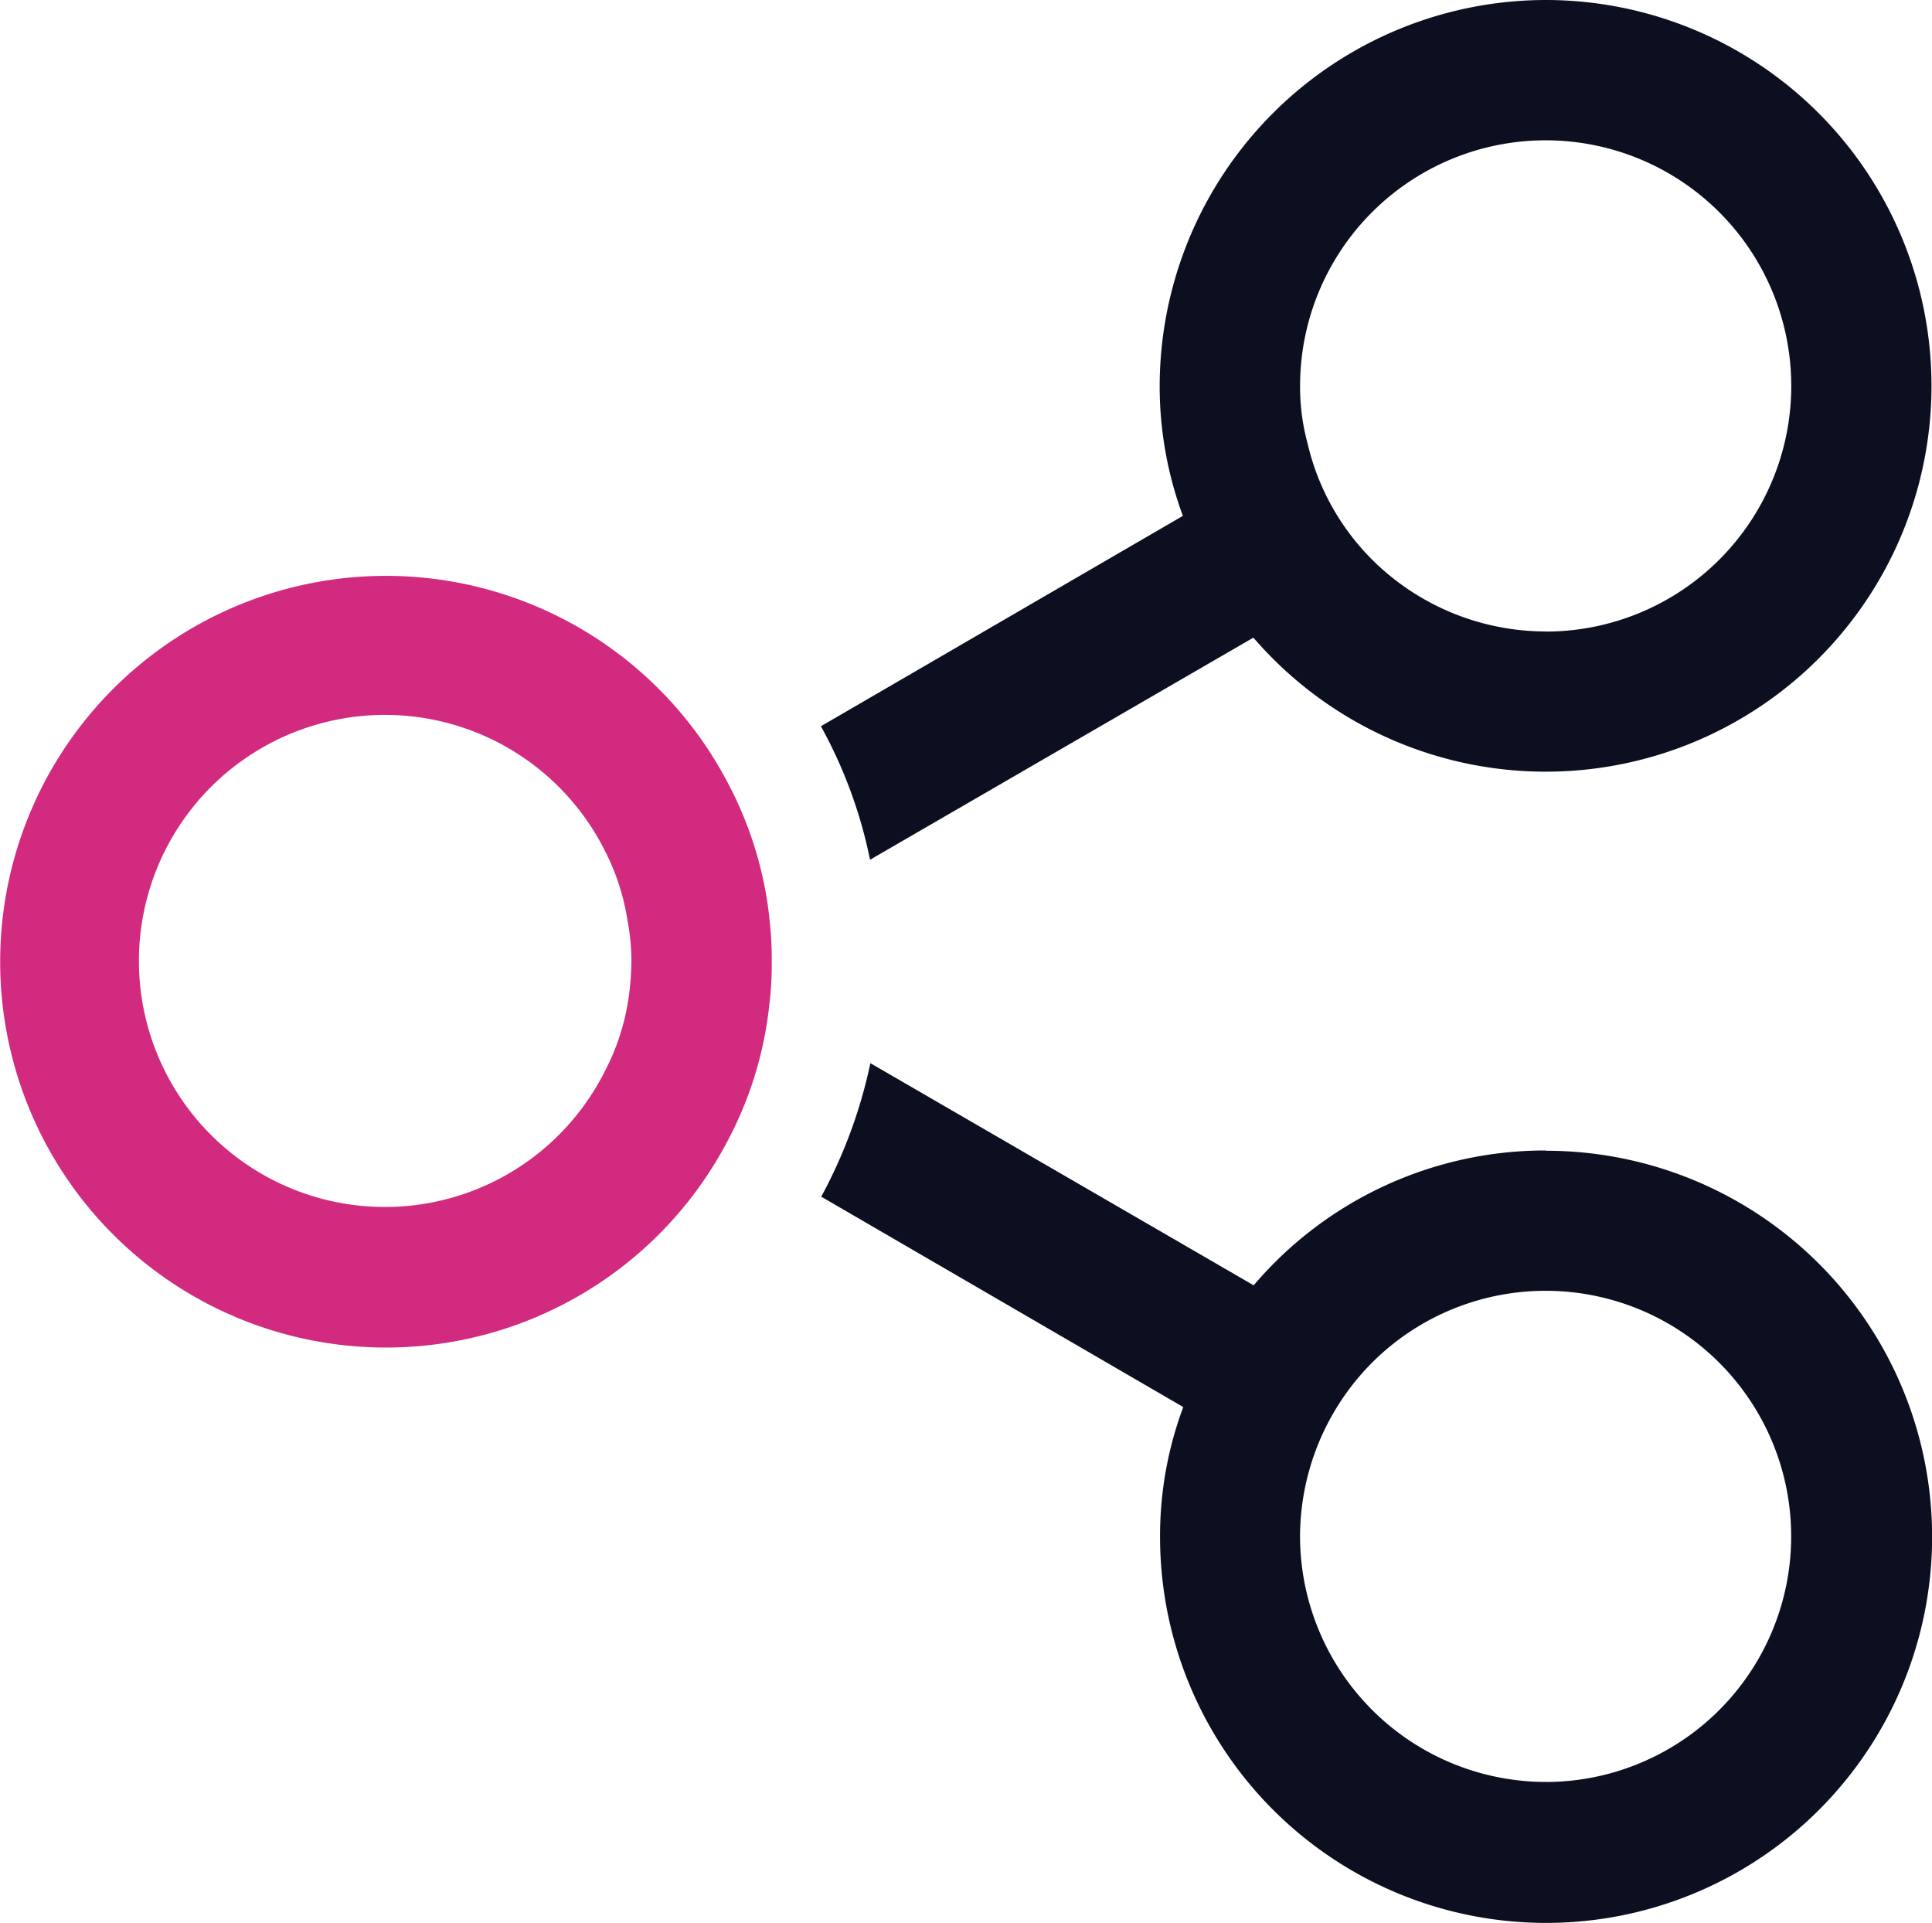
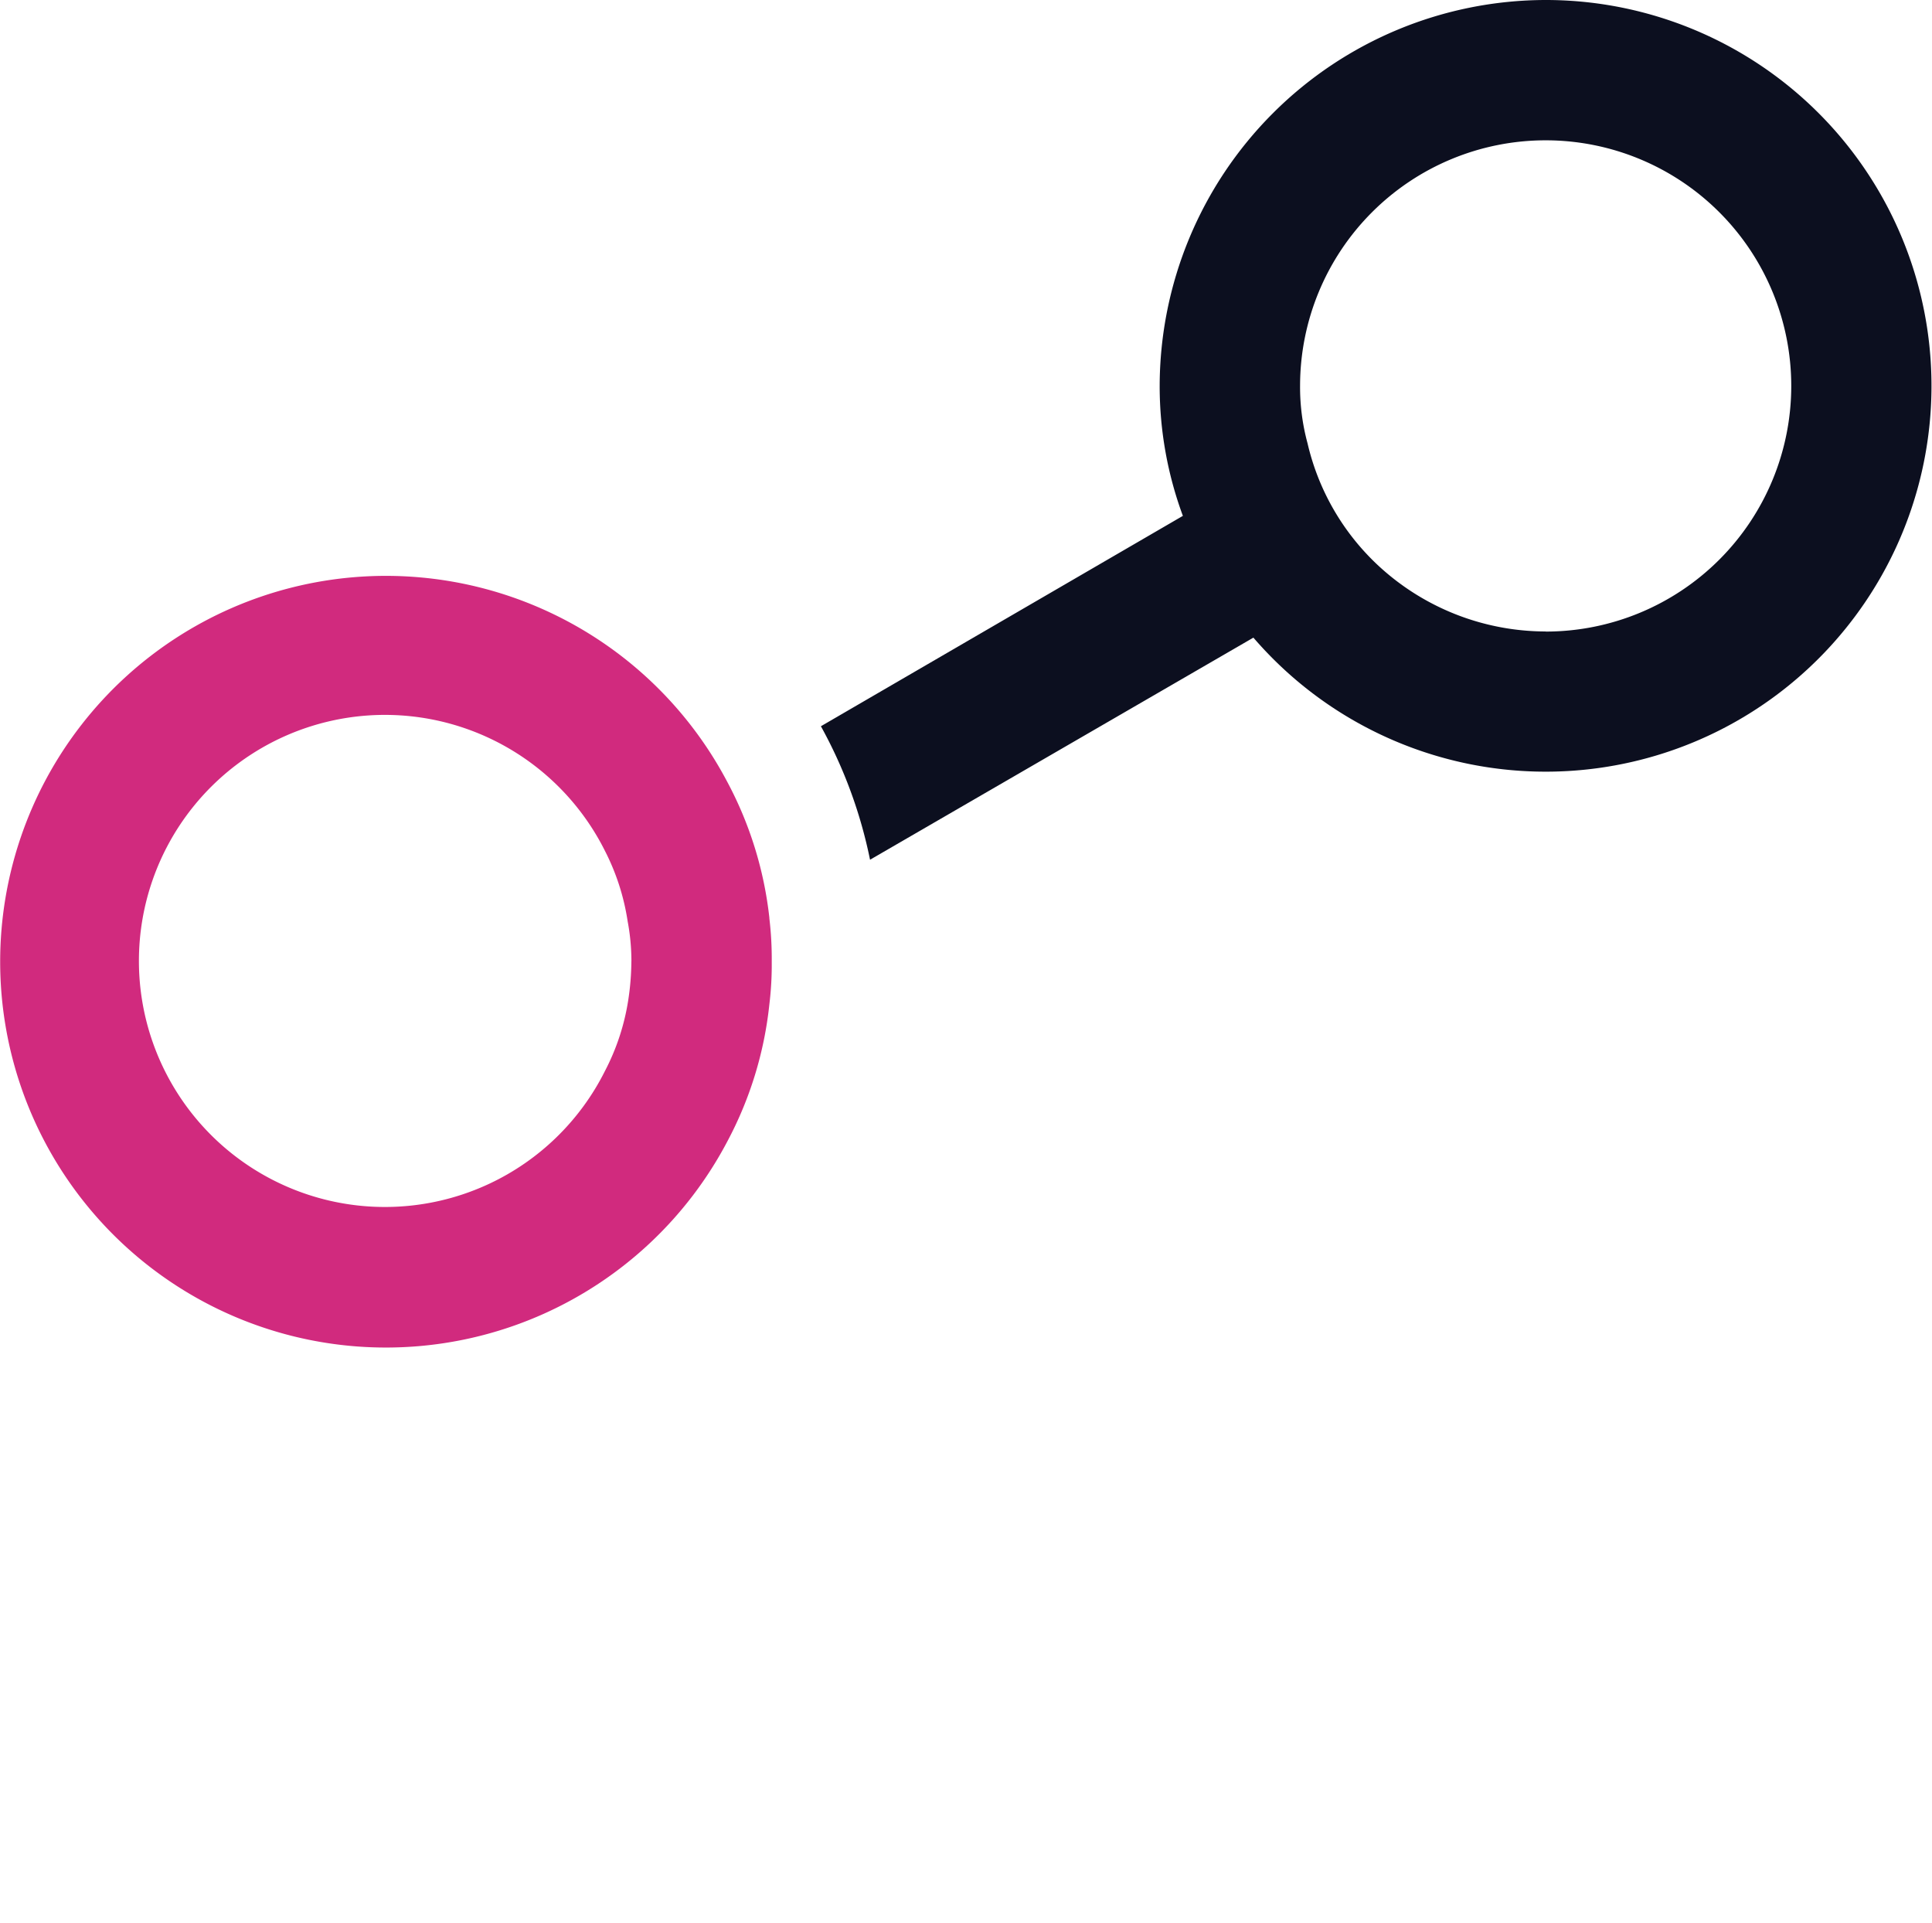
<svg xmlns="http://www.w3.org/2000/svg" id="Artboard_3" data-name="Artboard 3" width="55.759" height="55.49" viewBox="0 0 55.759 55.49">
  <path id="Path_5988" data-name="Path 5988" d="M51.488,0A11.157,11.157,0,0,0,40.347,11.141a10.789,10.789,0,0,0,.67,3.745L30.57,20.957a13.534,13.534,0,0,1,1.418,3.852L43.052,18.4A11.134,11.134,0,1,0,51.488,0Zm0,18.222A7.116,7.116,0,0,1,46.634,16.3a6.968,6.968,0,0,1-2.019-3.506,6.182,6.182,0,0,1-.216-1.657,7.088,7.088,0,1,1,7.088,7.088Z" transform="translate(-6.878)" fill="#0c0f1f" />
-   <path id="Path_5989" data-name="Path 5989" d="M51.491,42.339a11.044,11.044,0,0,0-8.429,3.891L32,39.82a14.268,14.268,0,0,1-1.418,3.852l10.448,6.071a10.614,10.614,0,0,0-.67,3.745A11.141,11.141,0,1,0,51.5,42.347Zm0,18.222A7.1,7.1,0,0,1,44.4,53.473a7.131,7.131,0,0,1,2.234-5.162,7.087,7.087,0,1,1,4.854,12.251Z" transform="translate(-6.88 -9.14)" fill="#0c0f1f" />
  <path id="Path_5990" data-name="Path 5990" d="M22.025,31.431a10.819,10.819,0,0,0-1.233-3.96,11.134,11.134,0,1,0,.015,10.417,10.8,10.8,0,0,0,1.217-3.96,9.447,9.447,0,0,0,.069-1.233,9.88,9.88,0,0,0-.069-1.256Zm-3.983,1.256a7.64,7.64,0,0,1-.092,1.125,6.582,6.582,0,0,1-.67,2.034,7.1,7.1,0,1,1,0-6.349,6.623,6.623,0,0,1,.655,2.034,6.237,6.237,0,0,1,.108,1.148Z" transform="translate(0.18 -4.942)" fill="#d12a7e" />
</svg>